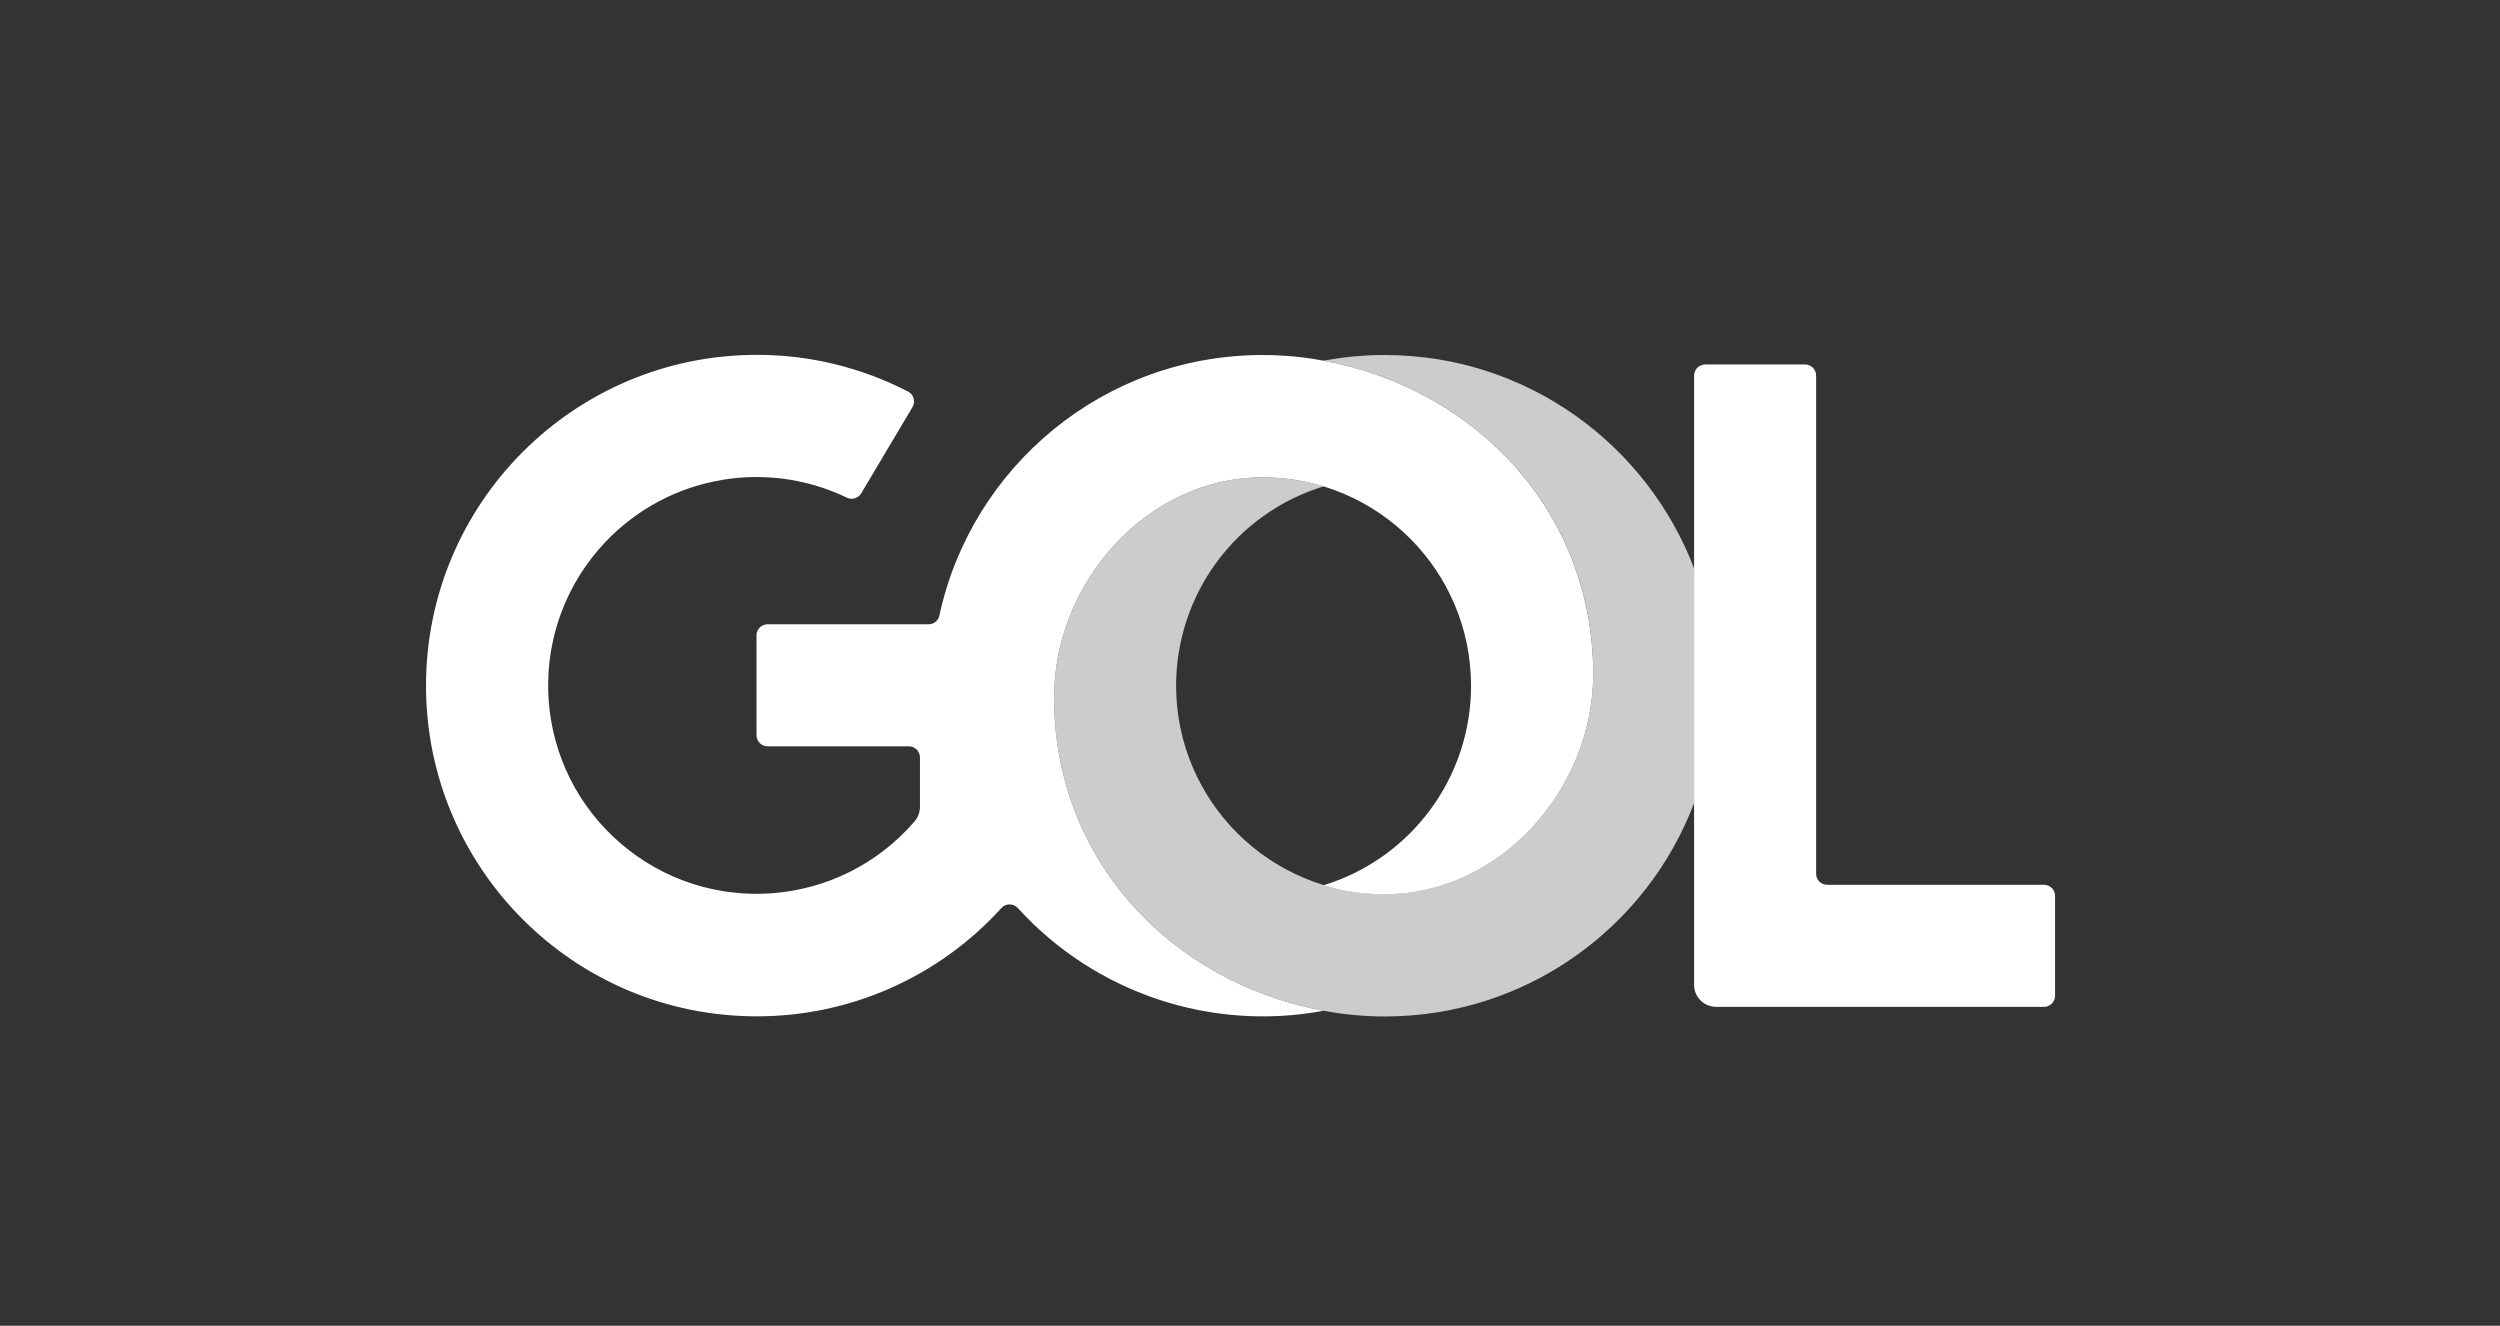
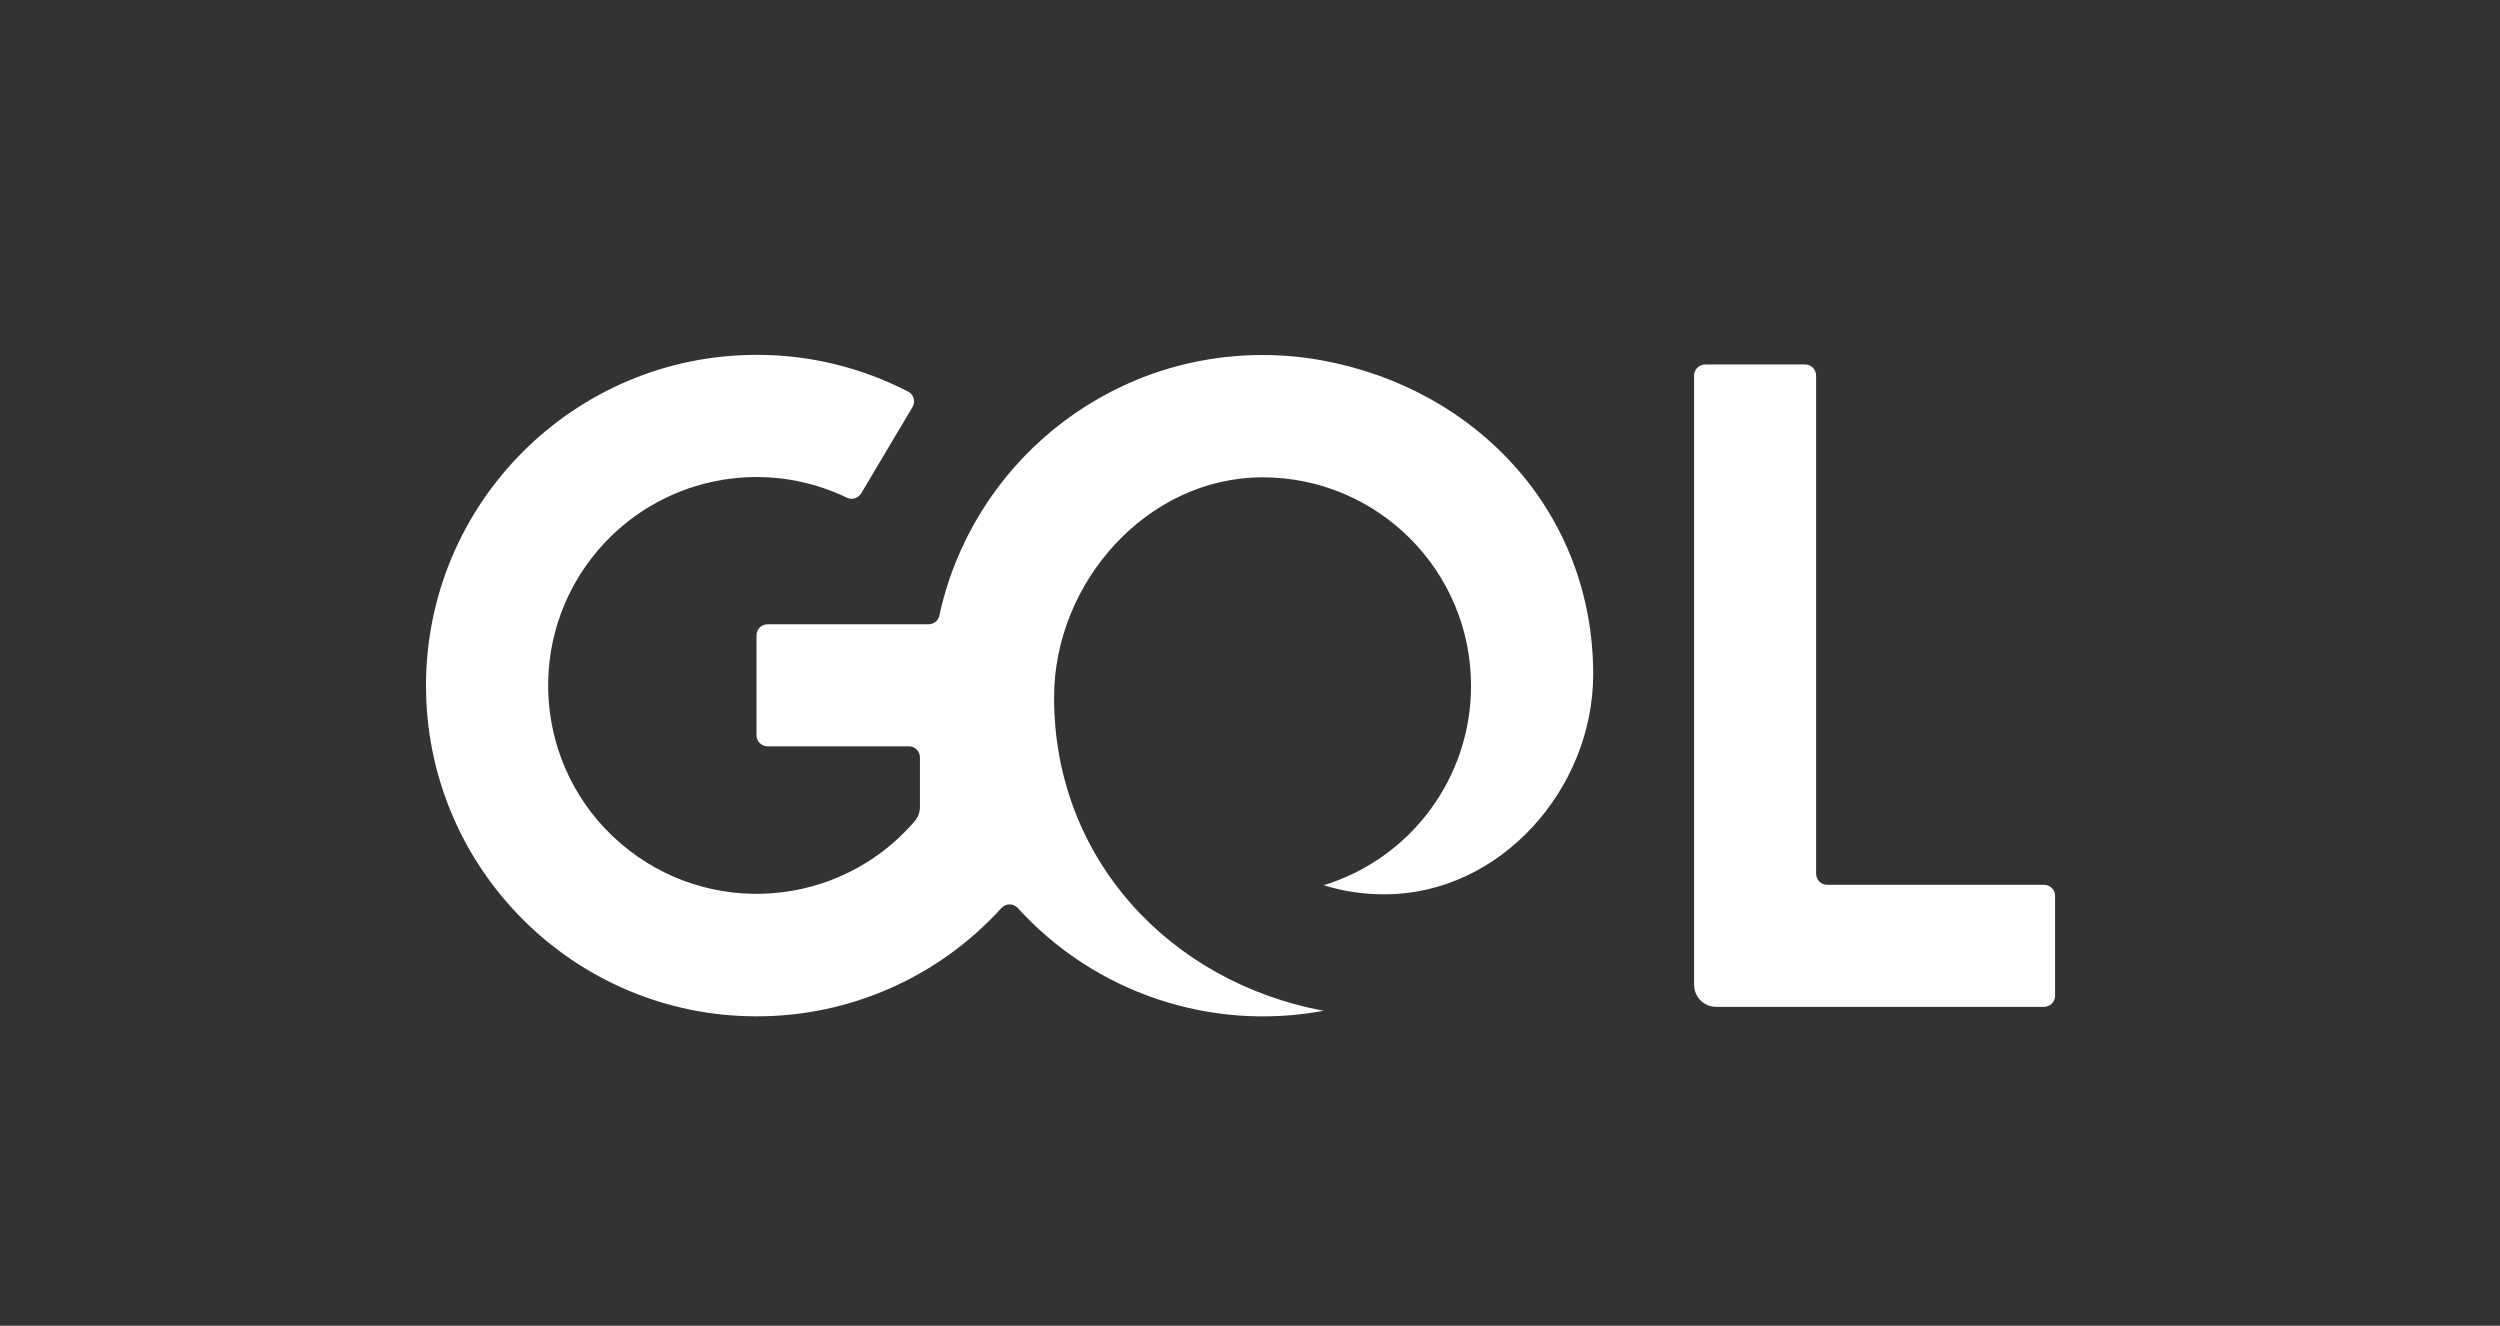
<svg xmlns="http://www.w3.org/2000/svg" width="132" height="70" viewBox="0 0 132 70" fill="none">
  <rect x="0" y="0" width="132" height="70" fill="#333333" stroke="none" />
-   <path opacity="0.75" d="M73.114 18.745C72.028 18.745 70.951 18.845 69.888 19.045C77.987 20.561 84.122 27.05 84.122 35.587C84.122 41.669 79.195 47.211 73.114 47.211C67.033 47.211 62.106 42.284 62.098 36.211C62.098 31.369 65.254 27.097 69.888 25.68C68.841 25.365 67.756 25.203 66.663 25.203C60.582 25.203 55.655 30.745 55.655 36.827C55.655 45.364 61.79 51.86 69.888 53.369C70.951 53.569 72.036 53.669 73.121 53.669C80.596 53.669 86.977 48.974 89.464 42.361V30.053C86.962 23.448 80.588 18.745 73.114 18.745Z" fill="white" />
  <path d="M69.888 19.045C68.826 18.845 67.748 18.745 66.663 18.745C58.288 18.745 51.291 24.641 49.597 32.508C49.535 32.778 49.304 32.962 49.027 32.962H40.529C40.206 32.962 39.944 33.224 39.944 33.54V38.82C39.944 39.144 40.206 39.405 40.529 39.405H47.988C48.311 39.405 48.573 39.667 48.573 39.99V42.608C48.573 42.885 48.473 43.154 48.288 43.37C44.324 47.973 37.381 48.496 32.77 44.532C28.159 40.568 27.643 33.624 31.607 29.013C34.856 25.241 40.221 24.118 44.709 26.273C44.978 26.412 45.309 26.311 45.471 26.05L48.181 21.493C48.342 21.216 48.258 20.861 47.98 20.692C47.973 20.684 47.965 20.684 47.95 20.677C45.479 19.399 42.731 18.729 39.944 18.737C30.306 18.745 22.493 26.566 22.493 36.203C22.493 45.841 30.306 53.662 39.952 53.662C44.878 53.669 49.566 51.591 52.876 47.942C53.092 47.704 53.461 47.688 53.7 47.904C53.715 47.919 53.731 47.927 53.738 47.942C57.818 52.43 63.93 54.478 69.888 53.369C61.79 51.86 55.655 45.364 55.655 36.827C55.655 30.745 60.582 25.203 66.663 25.203C72.744 25.203 77.671 30.13 77.671 36.211C77.671 41.053 74.515 45.317 69.888 46.741C70.935 47.065 72.02 47.226 73.114 47.219C79.195 47.219 84.121 41.676 84.121 35.595C84.114 27.05 77.986 20.561 69.888 19.045ZM107.923 46.718H96.476C96.153 46.718 95.891 46.457 95.891 46.133V19.83C95.891 19.507 95.629 19.245 95.314 19.245H90.033C89.71 19.245 89.448 19.507 89.448 19.83V51.999C89.448 52.645 89.972 53.161 90.611 53.161H107.923C108.246 53.161 108.508 52.9 108.508 52.576V47.296C108.508 46.98 108.246 46.718 107.923 46.718Z" fill="white" />
</svg>